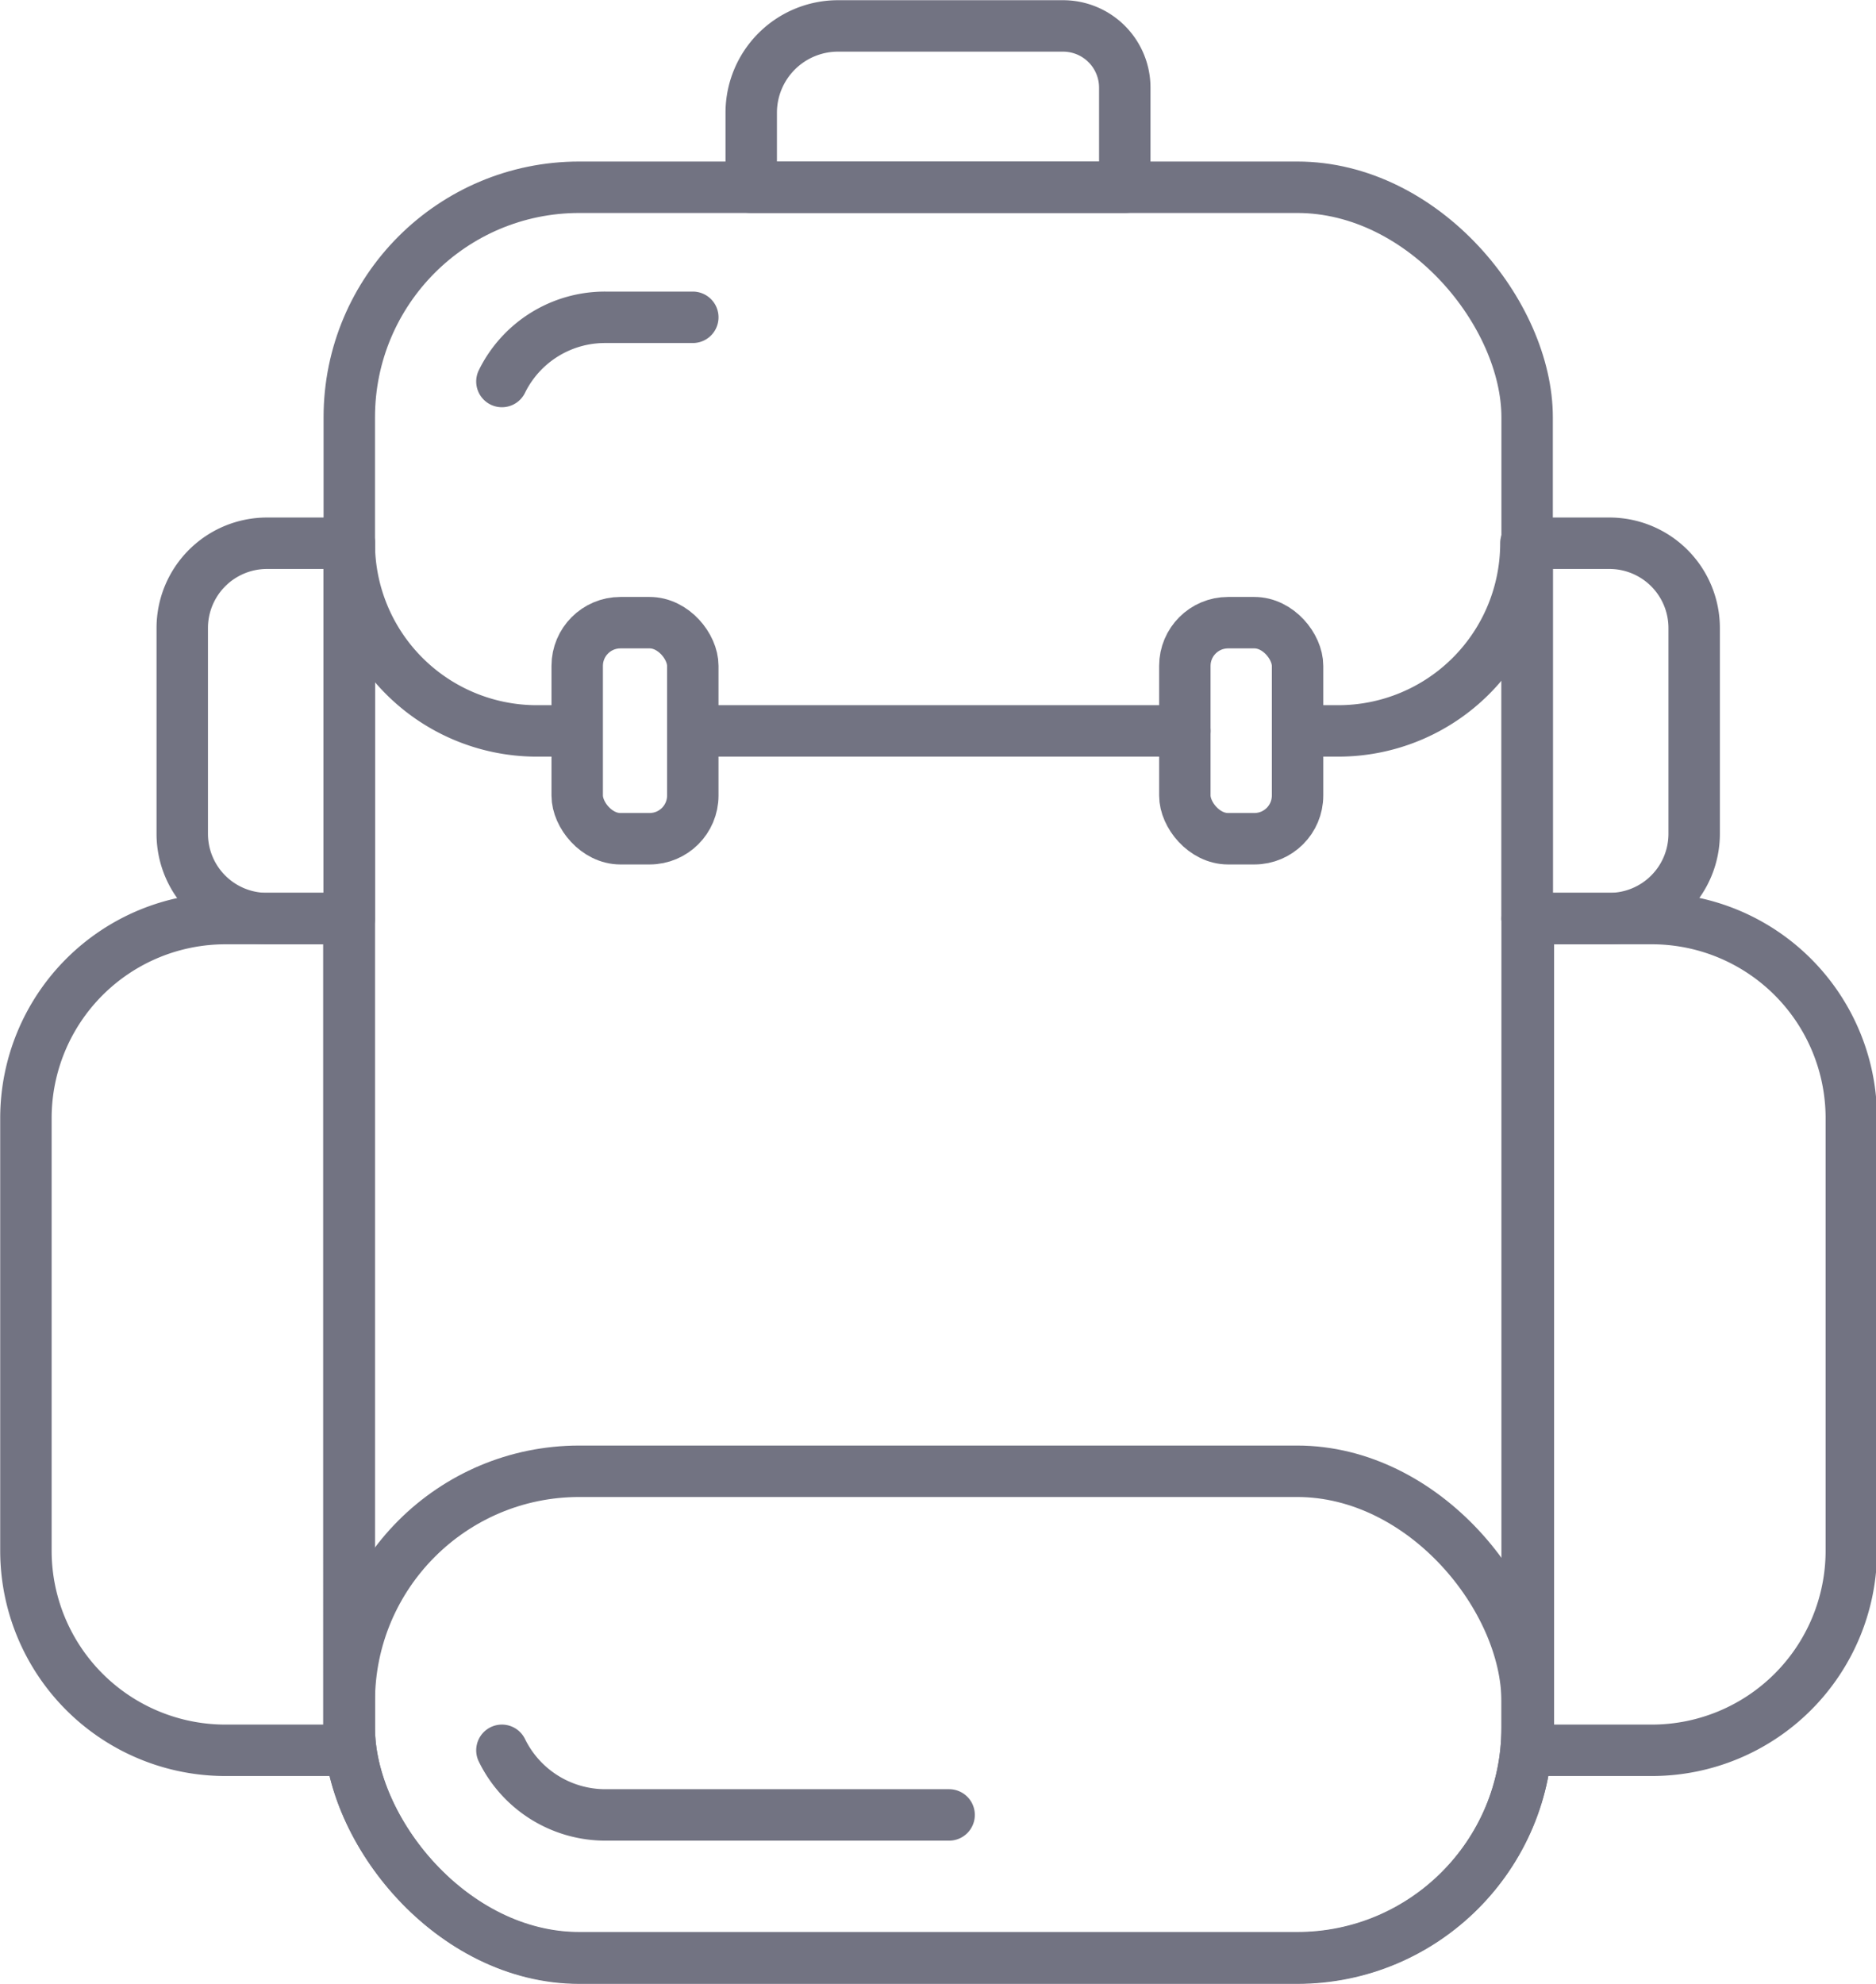
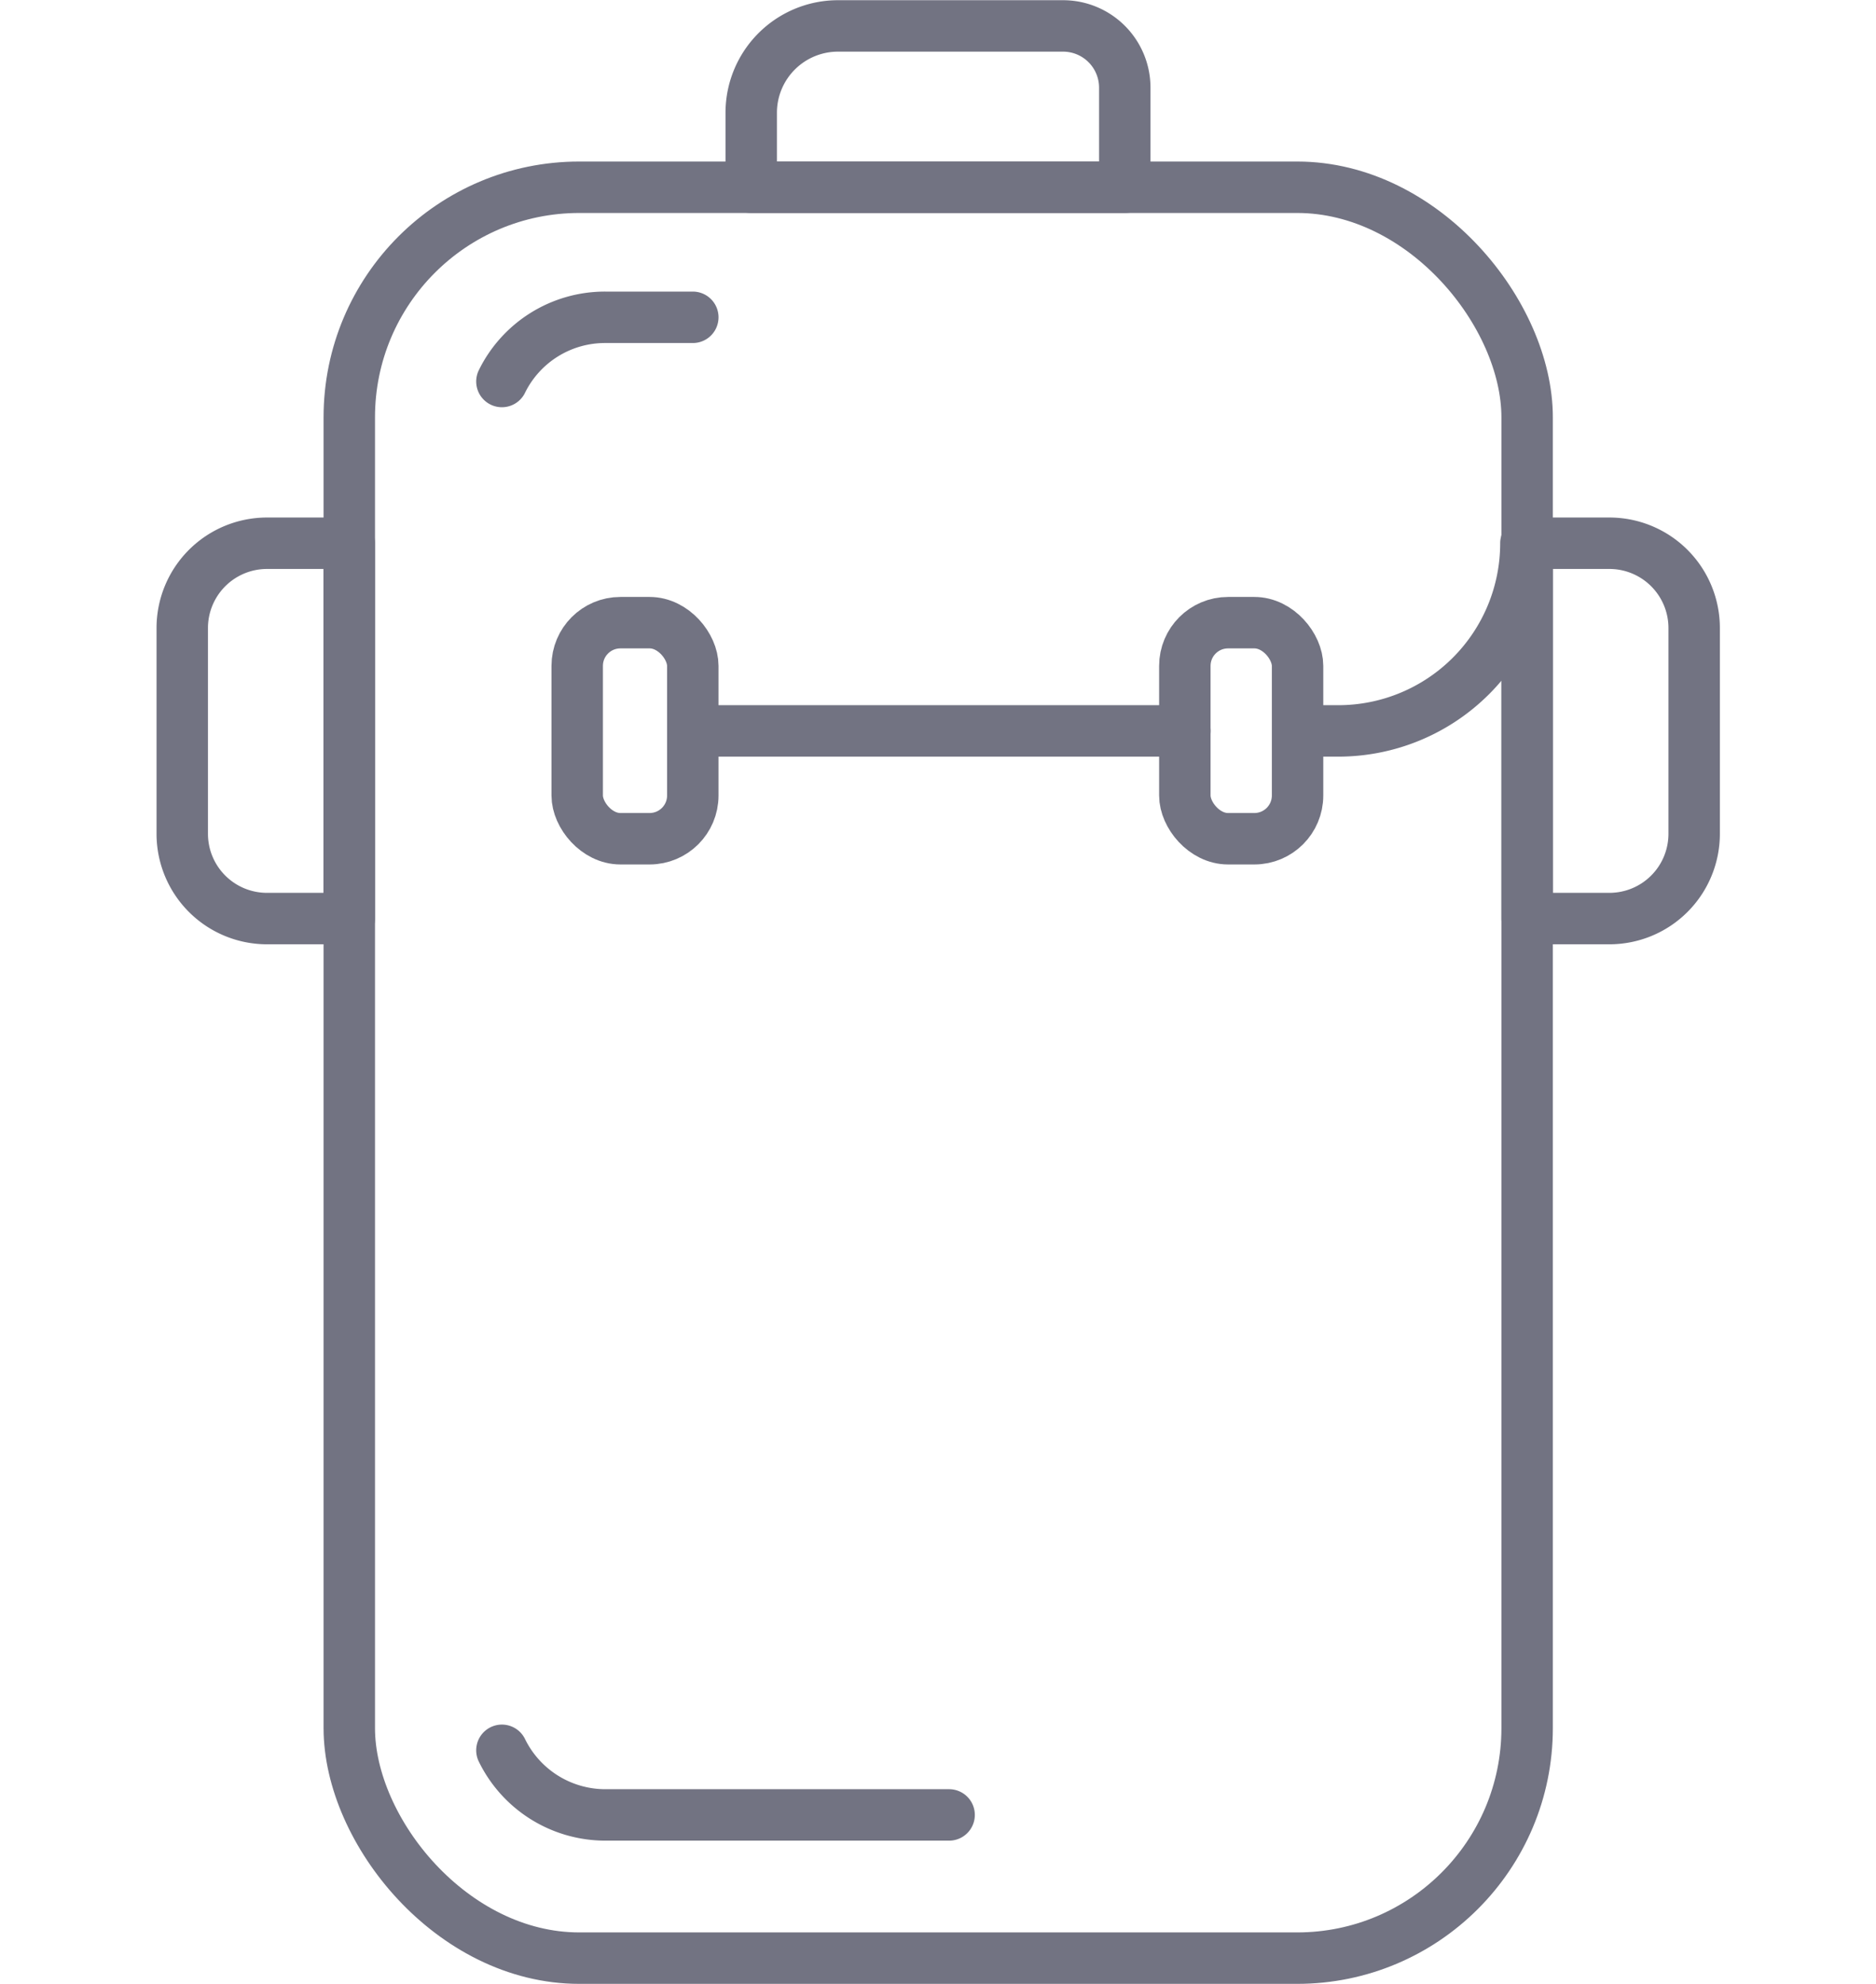
<svg xmlns="http://www.w3.org/2000/svg" viewBox="0 0 45.6 48.21">
  <defs>
    <style>.cls-1{fill:none;stroke:#727382;stroke-linecap:round;stroke-linejoin:round;stroke-width:1.25px;}</style>
  </defs>
  <g id="Layer_2" data-name="Layer 2">
    <g id="Icons">
      <g id="_11" data-name="11">
        <rect class="cls-1" x="8.49" y="4.55" width="28.63" height="43.03" rx="5.59" />
-         <rect class="cls-1" x="8.49" y="35.75" width="28.63" height="11.82" rx="5.59" />
-         <path class="cls-1" d="M37.12,22.32h3A4.85,4.85,0,0,1,45,27.17V37.68a4.85,4.85,0,0,1-4.85,4.85h-3a0,0,0,0,1,0,0V22.32A0,0,0,0,1,37.12,22.32Z" />
-         <path class="cls-1" d="M.63,22.32h3a4.85,4.85,0,0,1,4.85,4.85V37.68a4.85,4.85,0,0,1-4.85,4.85h-3a0,0,0,0,1,0,0V22.32A0,0,0,0,1,.63,22.32Z" transform="translate(9.11 64.85) rotate(180)" />
        <path class="cls-1" d="M4.43,13.2h2a2.06,2.06,0,0,1,2.06,2.06v5a2.06,2.06,0,0,1-2.06,2.06h-2a0,0,0,0,1,0,0V13.2A0,0,0,0,1,4.43,13.2Z" transform="translate(12.92 35.52) rotate(-180)" />
        <path class="cls-1" d="M37.12,13.2h2a2.06,2.06,0,0,1,2.06,2.06v5a2.06,2.06,0,0,1-2.06,2.06h-2a0,0,0,0,1,0,0V13.2A0,0,0,0,1,37.12,13.2Z" />
        <path class="cls-1" d="M20.36.63h5.48a1.5,1.5,0,0,1,1.5,1.5V4.55a0,0,0,0,1,0,0H18.26a0,0,0,0,1,0,0V2.73A2.11,2.11,0,0,1,20.36.63Z" />
-         <path class="cls-1" d="M14,17.76H13A4.56,4.56,0,0,1,8.49,13.2h0" />
        <path class="cls-1" d="M32,17.76h.53a4.56,4.56,0,0,0,4.56-4.56h0" />
        <line class="cls-1" x1="17.35" y1="17.76" x2="28.8" y2="17.76" />
        <rect class="cls-1" x="14.03" y="15.13" width="2.81" height="5.25" rx="1.05" />
        <rect class="cls-1" x="28.8" y="15.13" width="2.74" height="5.25" rx="1.05" />
        <path class="cls-1" d="M12.2,42.53h0a2.8,2.8,0,0,0,2.51,1.57h8.36" />
        <path class="cls-1" d="M12.2,9.27h0a2.79,2.79,0,0,1,2.51-1.56h2.13" />
      </g>
    </g>
  </g>
</svg>